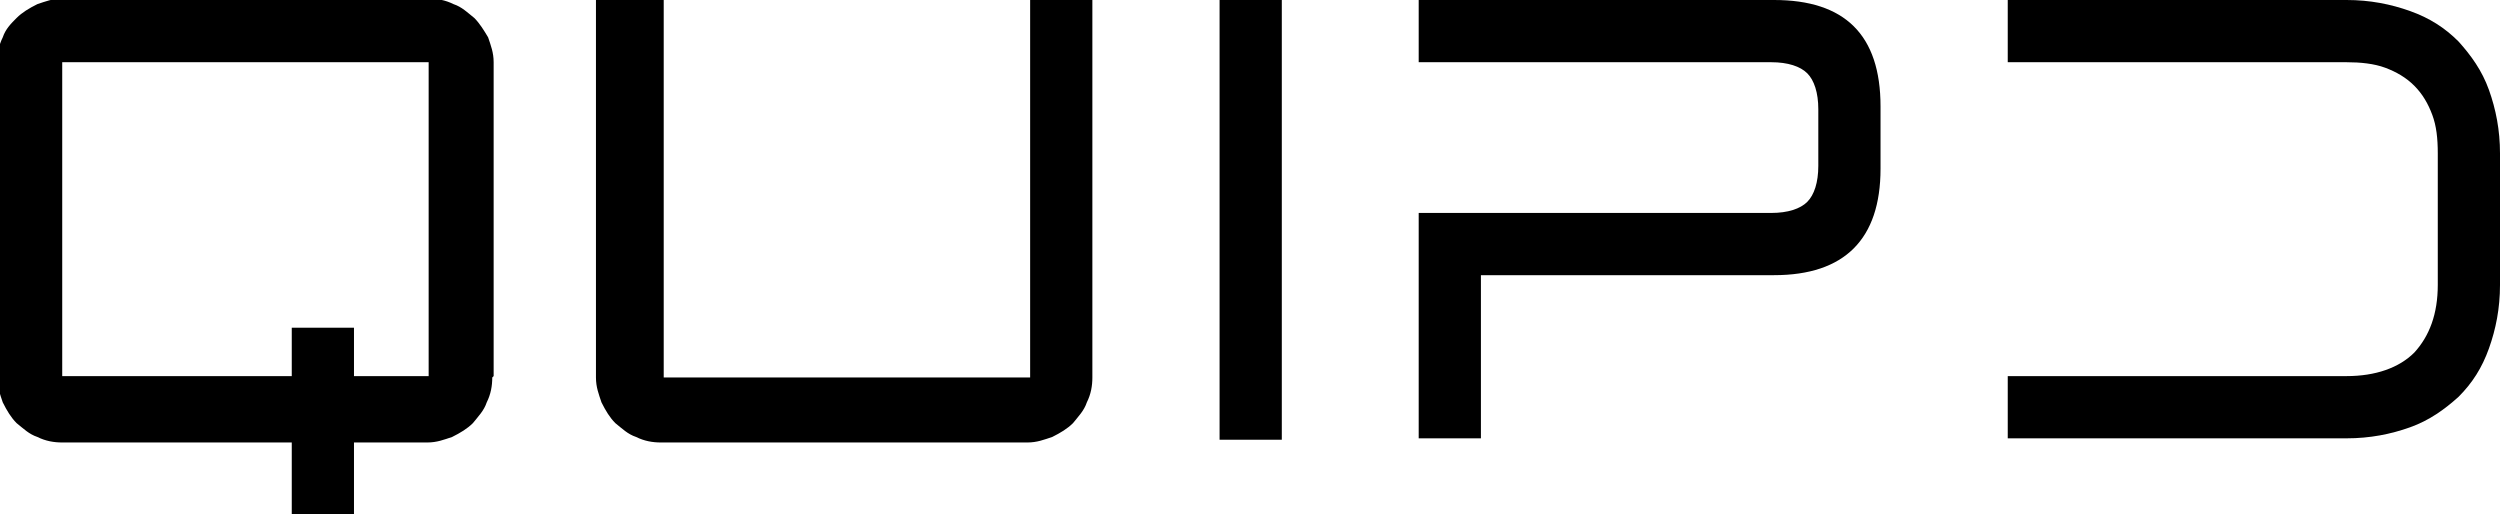
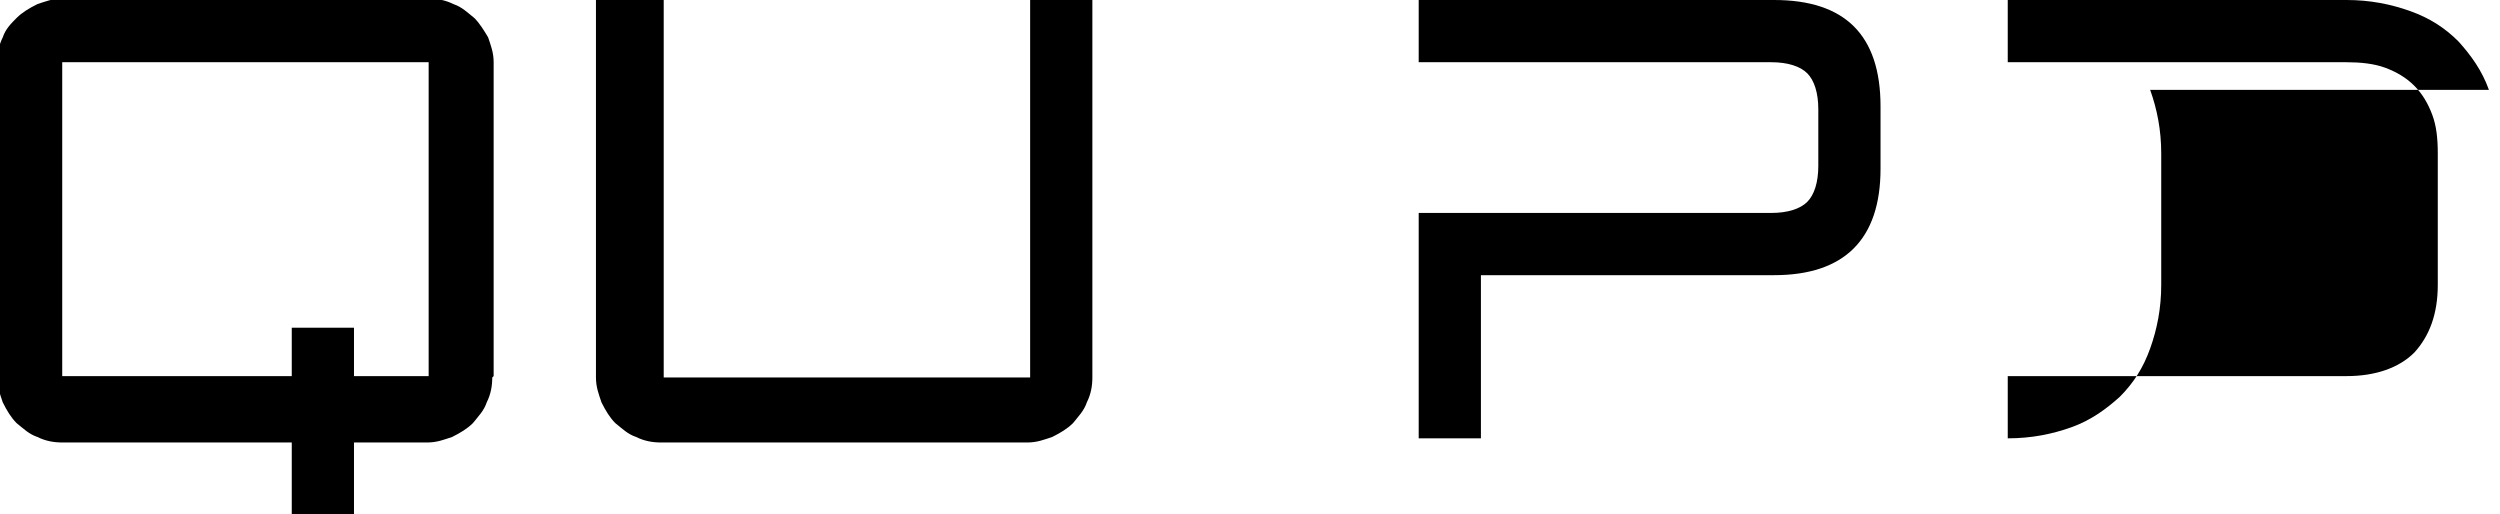
<svg xmlns="http://www.w3.org/2000/svg" id="Layer_1" data-name="Layer 1" viewBox="0 0 180.8 37.2">
  <defs>
    <style>      .cls-1 {        fill: #000;        stroke-width: 0px;      }    </style>
  </defs>
  <path class="cls-1" d="M25.6,23.7v13.5h-4.5v-13.5h4.5Z" />
  <g>
    <path class="cls-1" d="M35.6,27.3c0,.6-.1,1.2-.4,1.8-.2.6-.6,1-1,1.5-.4.4-.9.7-1.5,1-.6.2-1.1.4-1.8.4H4.5c-.6,0-1.2-.1-1.8-.4-.6-.2-1-.6-1.5-1-.4-.4-.7-.9-1-1.5-.2-.6-.4-1.1-.4-1.8V4.5c0-.6.1-1.2.4-1.8.2-.6.6-1,1-1.4.4-.4.9-.7,1.5-1,.6-.2,1.1-.4,1.8-.4h26.5c.6,0,1.2.1,1.8.4.6.2,1,.6,1.5,1,.4.4.7.9,1,1.4.2.6.4,1.1.4,1.8v22.7ZM31,27.3V4.5H4.5v22.7h26.5Z" />
    <path class="cls-1" d="M43.5,0h4.5v27.3h26.5V0h4.5v27.3c0,.6-.1,1.2-.4,1.8-.2.6-.6,1-1,1.5-.4.4-.9.7-1.5,1-.6.2-1.1.4-1.8.4h-26.5c-.6,0-1.2-.1-1.8-.4-.6-.2-1-.6-1.5-1-.4-.4-.7-.9-1-1.5-.2-.6-.4-1.1-.4-1.8V0Z" />
-     <path class="cls-1" d="M92.7,0v31.8h-4.5V0h4.5Z" />
-     <path class="cls-1" d="M180,6.5c-.5-1.4-1.3-2.5-2.2-3.5-1-1-2.1-1.7-3.5-2.2-1.4-.5-2.9-.8-4.6-.8h-24.5v4.5h24.5c1,0,2,.1,2.8.4.8.3,1.5.7,2.1,1.3.6.6,1,1.3,1.3,2.1s.4,1.7.4,2.8v9.5c0,2.1-.6,3.7-1.7,4.9-1.1,1.1-2.8,1.7-4.9,1.7h-24.5v4.5h24.5c1.7,0,3.2-.3,4.6-.8,1.4-.5,2.5-1.3,3.5-2.2,1-1,1.7-2.1,2.2-3.5.5-1.4.8-2.9.8-4.6v-9.5c0-1.7-.3-3.2-.8-4.6Z" />
+     <path class="cls-1" d="M180,6.5c-.5-1.4-1.3-2.5-2.2-3.5-1-1-2.1-1.7-3.5-2.2-1.4-.5-2.9-.8-4.6-.8h-24.5v4.5h24.5c1,0,2,.1,2.8.4.8.3,1.5.7,2.1,1.3.6.6,1,1.3,1.3,2.1s.4,1.7.4,2.8v9.5c0,2.1-.6,3.7-1.7,4.9-1.1,1.1-2.8,1.7-4.9,1.7h-24.5v4.5c1.7,0,3.2-.3,4.6-.8,1.4-.5,2.5-1.3,3.5-2.2,1-1,1.7-2.1,2.2-3.5.5-1.4.8-2.9.8-4.6v-9.5c0-1.7-.3-3.2-.8-4.6Z" />
    <path class="cls-1" d="M128.3,0h-25.7v4.5h25.5c1.2,0,2.1.3,2.6.8.5.5.8,1.4.8,2.6v4.1c0,1.2-.3,2.1-.8,2.6-.5.5-1.4.8-2.6.8h-25.5v16.3h4.5v-11.8h21.2c5.1,0,7.7-2.6,7.7-7.7v-4.5c0-5.2-2.6-7.7-7.7-7.7Z" />
  </g>
</svg>